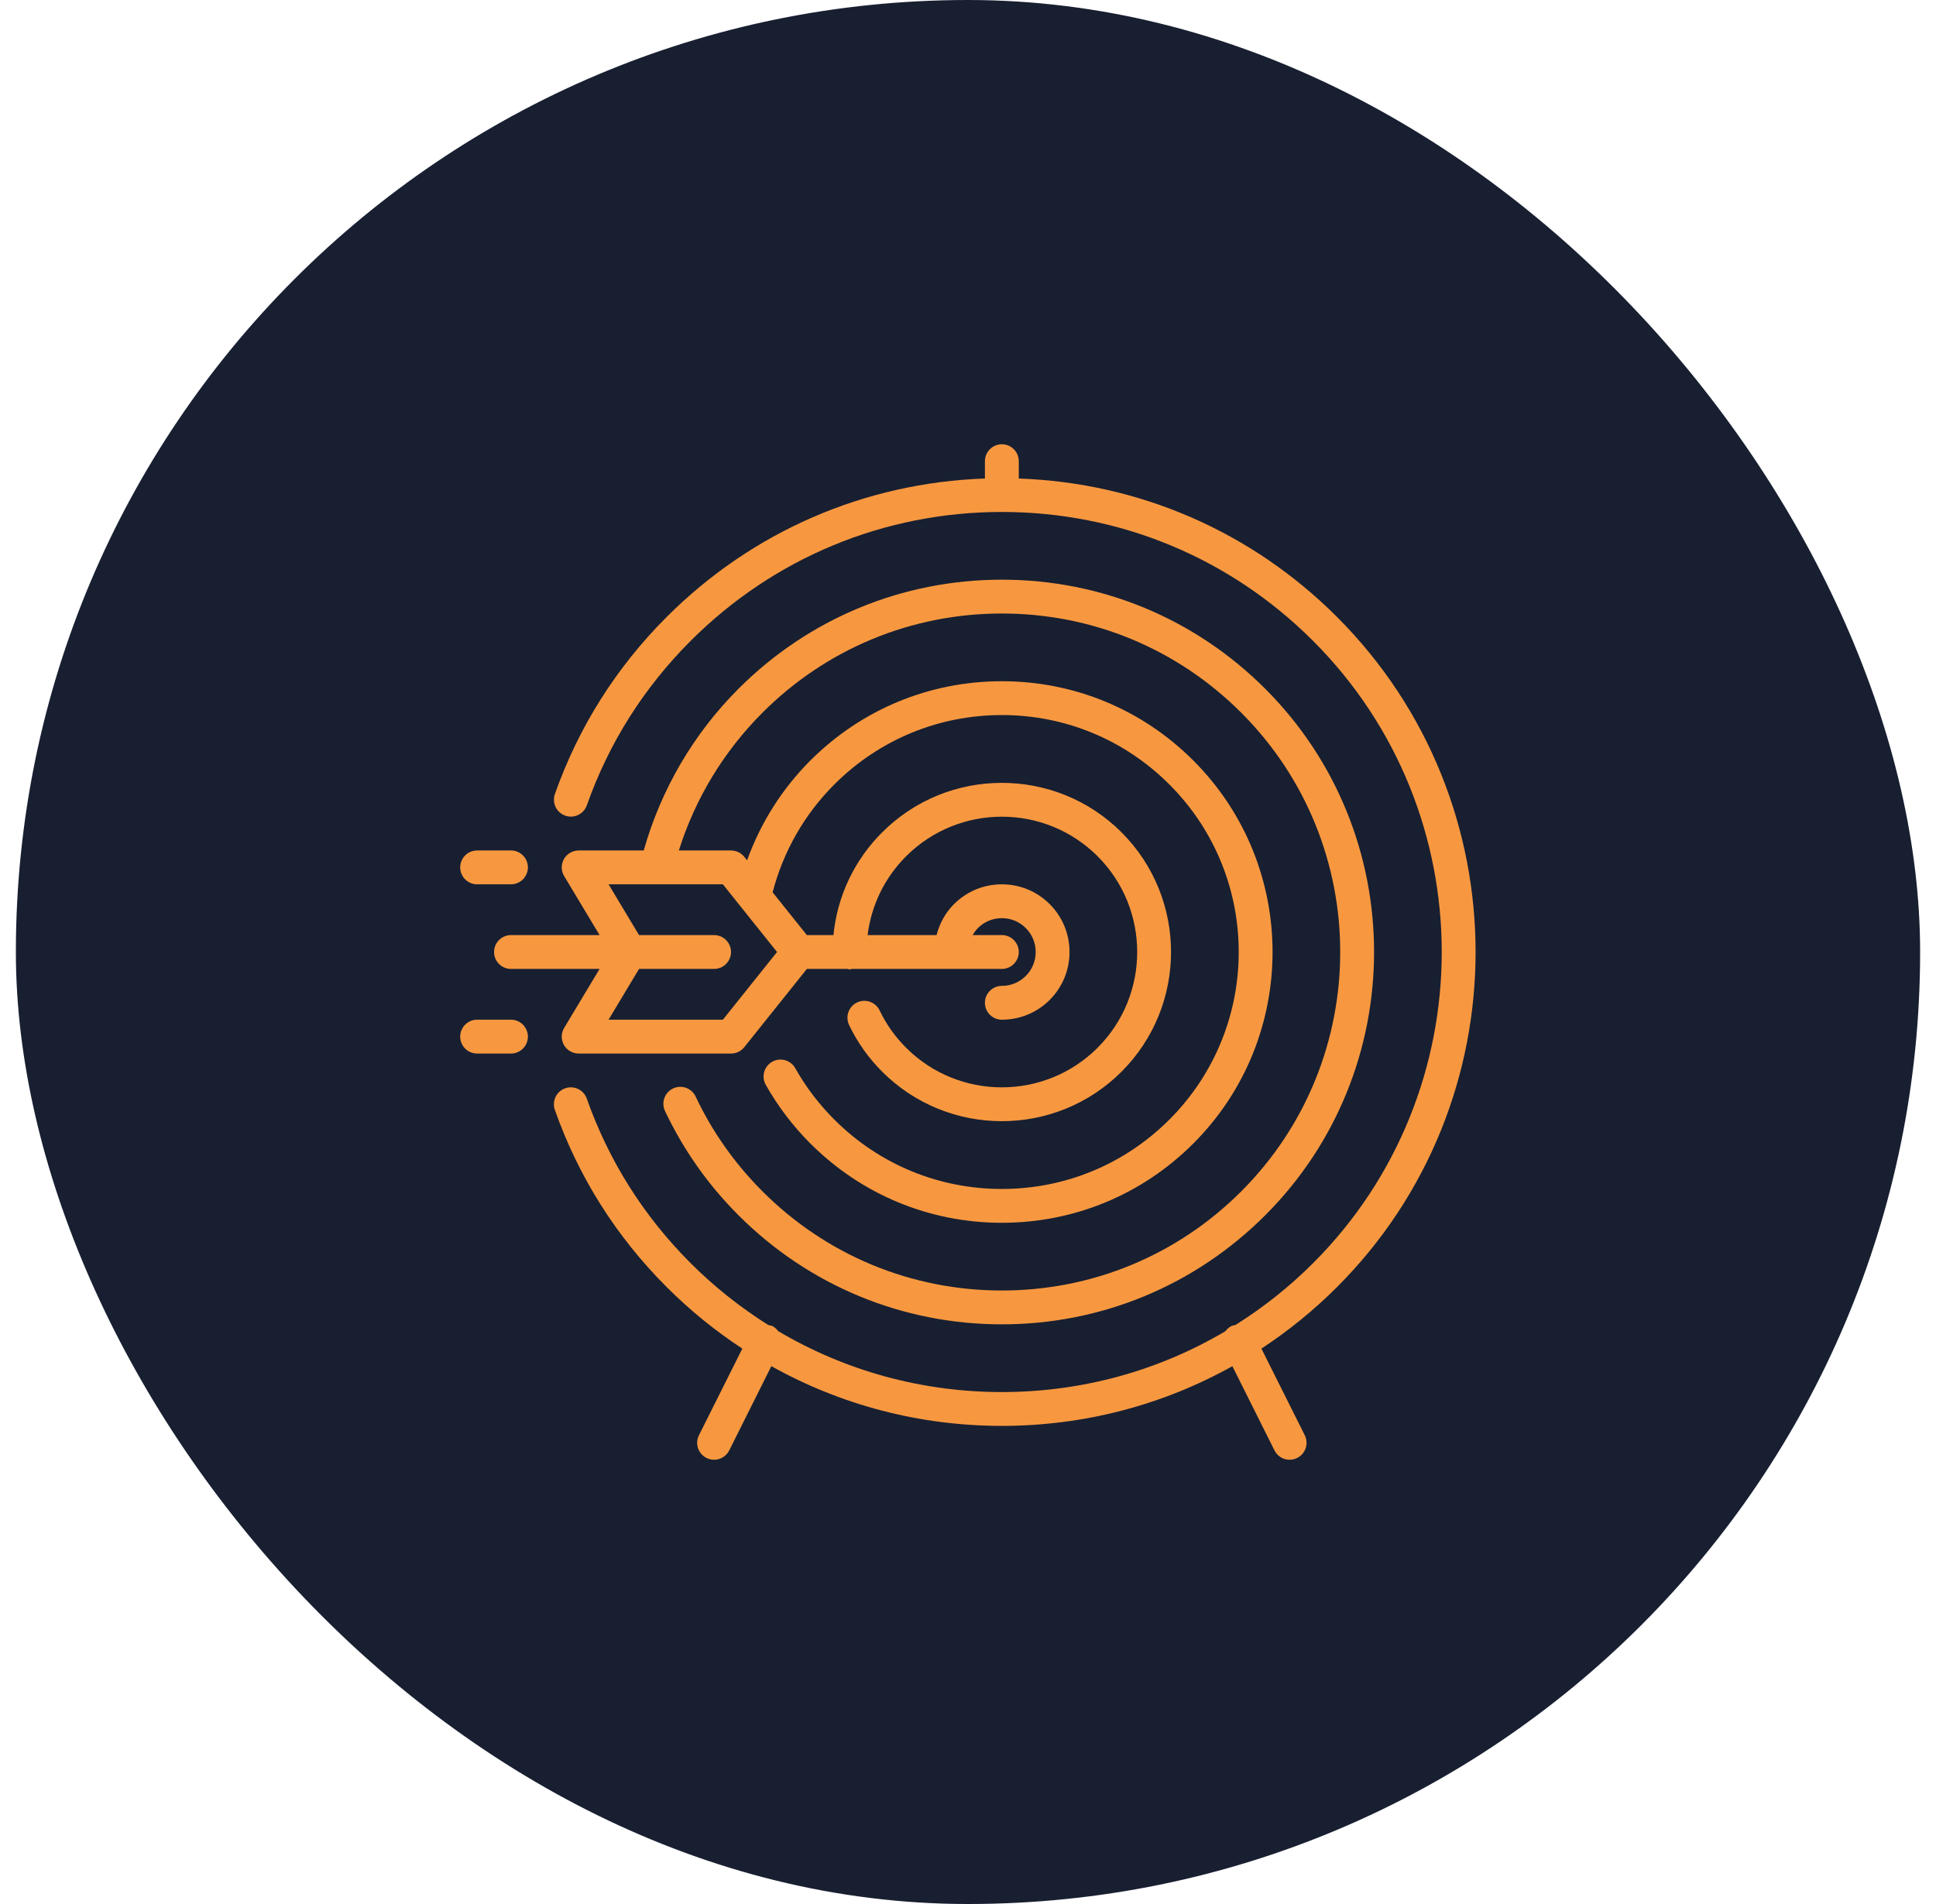
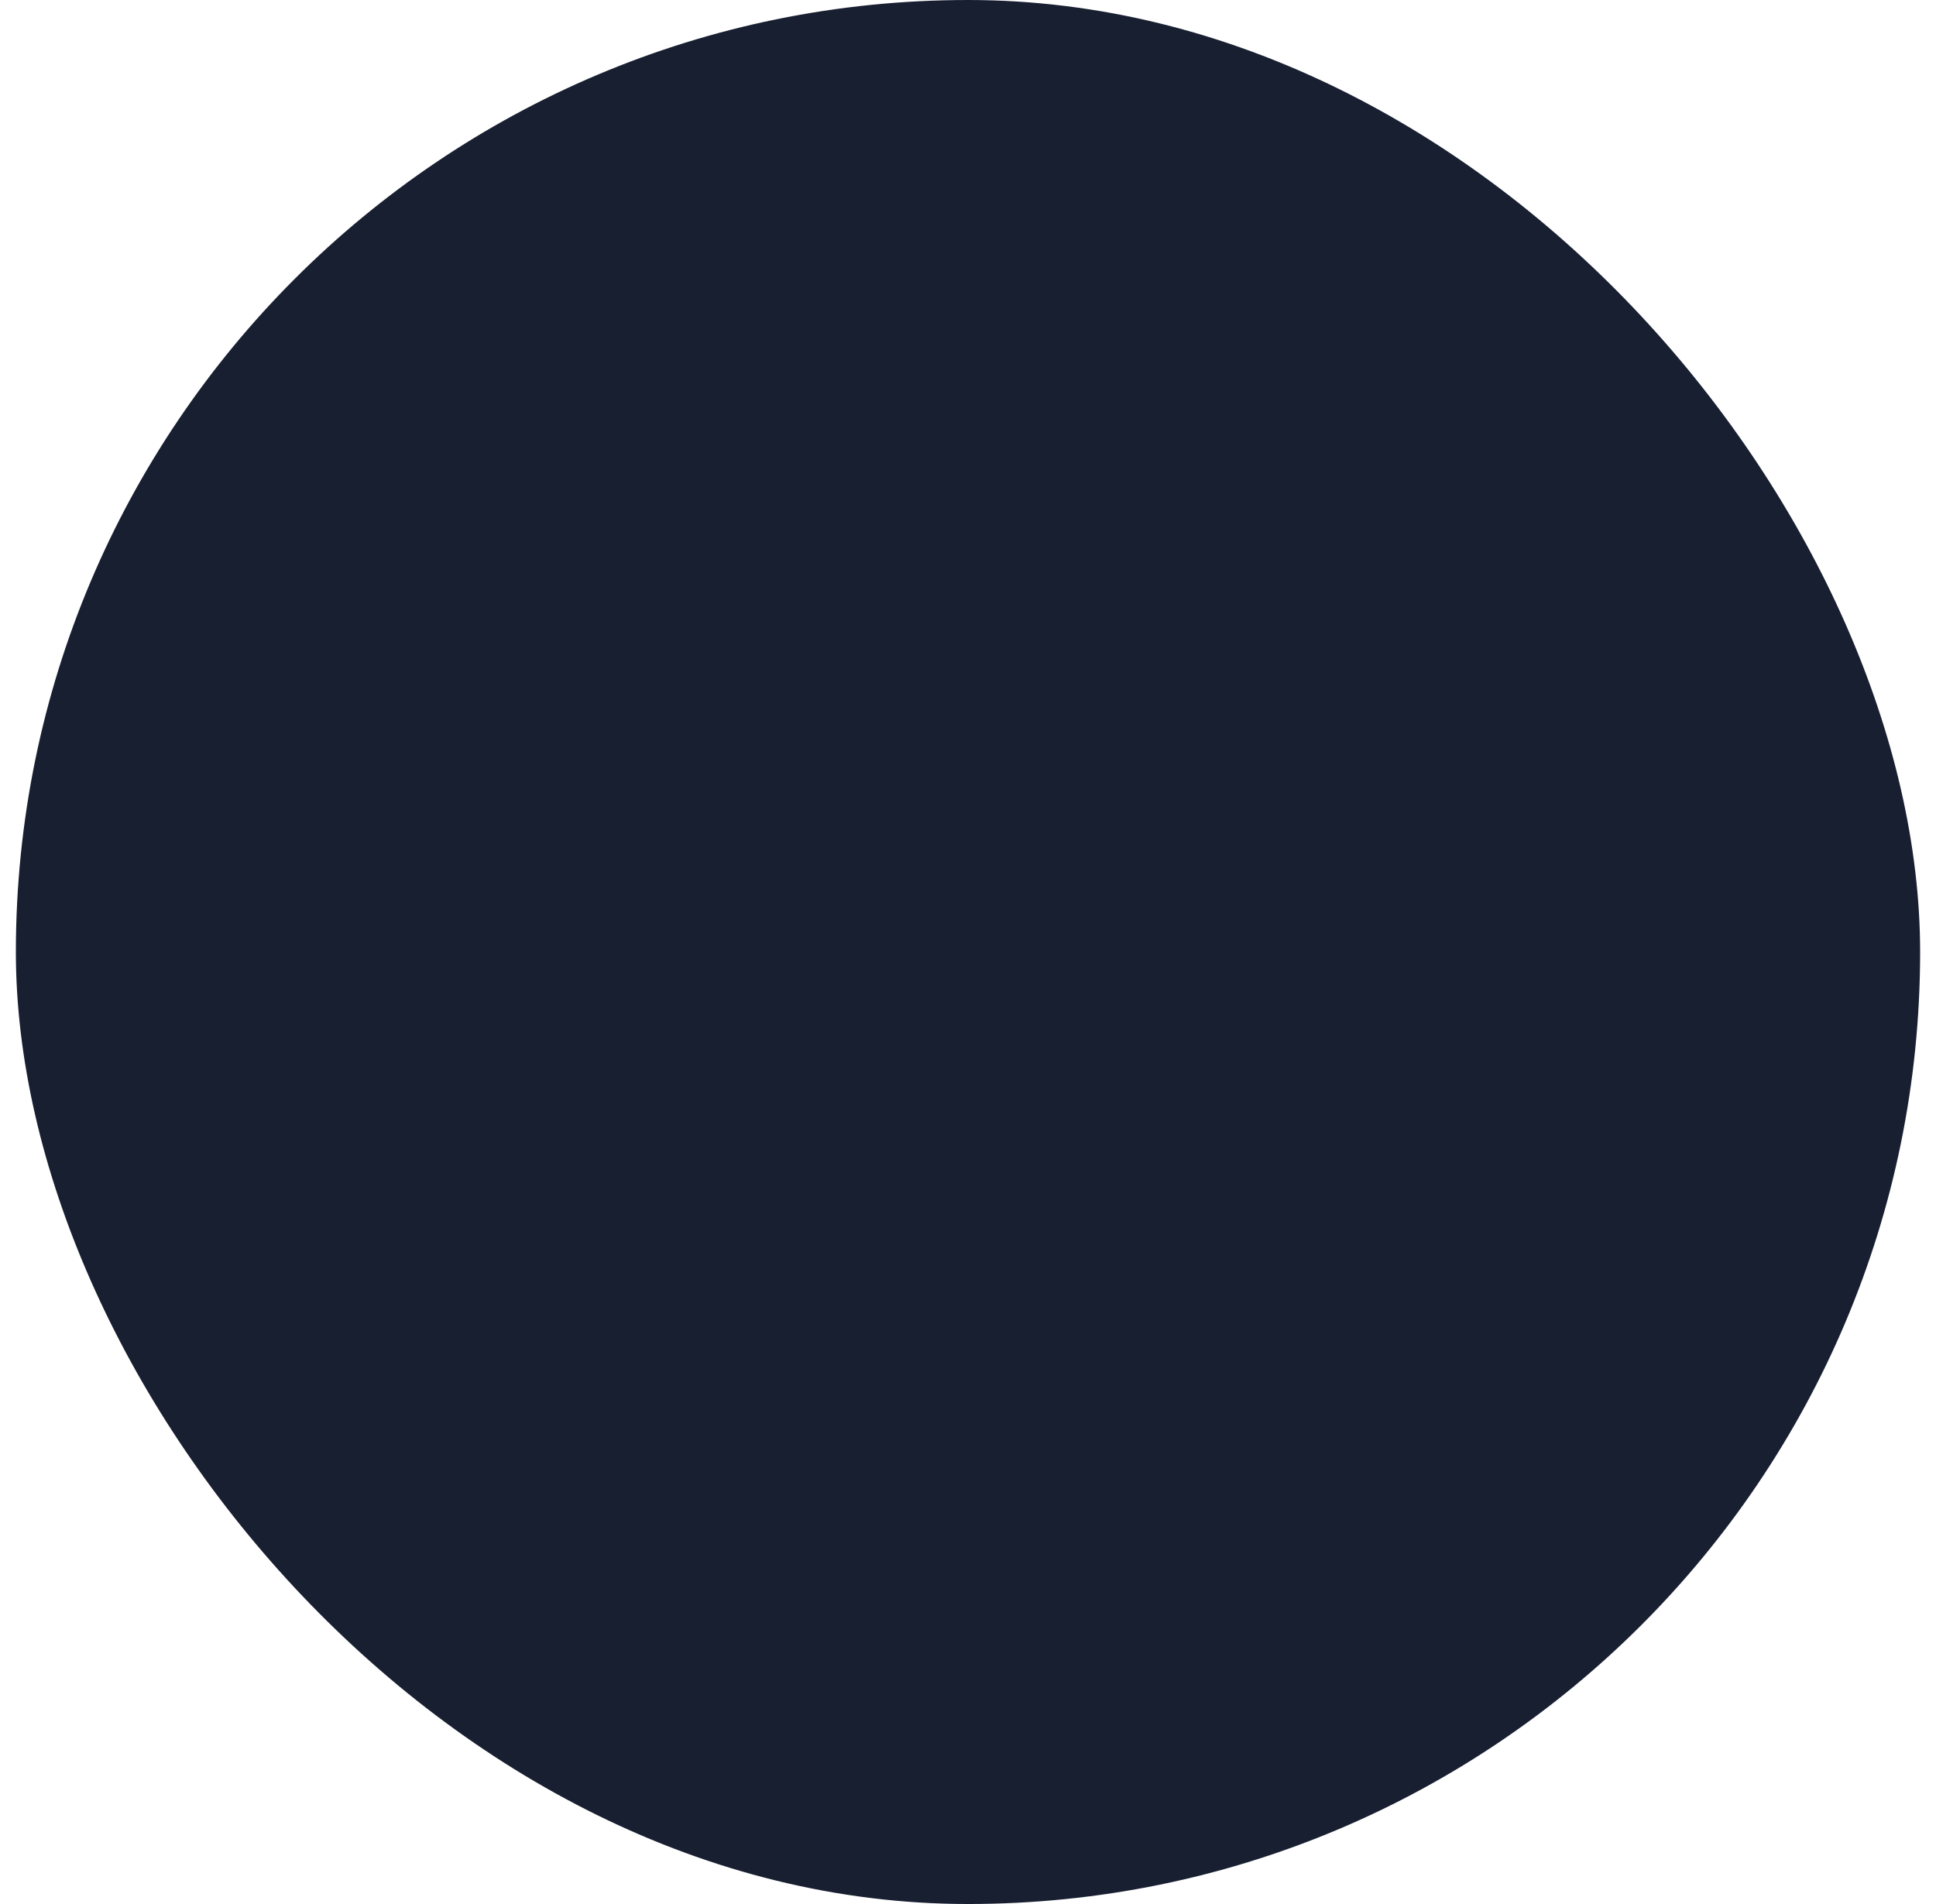
<svg xmlns="http://www.w3.org/2000/svg" width="61" height="60" viewBox="0 0 61 60" fill="none">
  <rect x="0.5" width="60" height="60" rx="30" fill="#181F31" />
  <g clip-path="url(#clip0_119_8522)">
-     <path fill-rule="evenodd" clip-rule="evenodd" d="M16.1 32.133H15.033C14.739 32.133 14.5 32.372 14.5 32.667C14.5 32.961 14.739 33.2 15.033 33.2H16.1C16.394 33.2 16.633 32.961 16.633 32.667C16.633 32.372 16.394 32.133 16.1 32.133ZM15.033 27.867H16.1C16.394 27.867 16.633 27.628 16.633 27.333C16.633 27.039 16.394 26.8 16.1 26.8H15.033C14.739 26.8 14.5 27.039 14.5 27.333C14.5 27.628 14.739 27.867 15.033 27.867ZM20.135 29.467H22.5C22.794 29.467 23.033 29.706 23.033 30C23.033 30.294 22.794 30.533 22.5 30.533H20.135L19.175 32.133H22.777L24.483 30L22.777 27.867H19.175L20.135 29.467ZM16.1 29.467H18.892L17.776 27.608C17.677 27.443 17.674 27.238 17.769 27.07C17.864 26.904 18.041 26.8 18.233 26.8H20.283C20.826 24.881 21.849 23.124 23.27 21.703C25.486 19.488 28.433 18.267 31.567 18.267C34.7 18.267 37.647 19.488 39.863 21.703C44.438 26.278 44.438 33.722 39.864 38.297C37.648 40.513 34.701 41.733 31.567 41.733C28.433 41.733 25.487 40.513 23.27 38.297C22.308 37.335 21.529 36.229 20.953 35.01C20.828 34.743 20.942 34.425 21.208 34.3C21.474 34.174 21.792 34.288 21.918 34.554C22.441 35.662 23.15 36.668 24.024 37.542C26.039 39.557 28.718 40.667 31.567 40.667C34.416 40.667 37.095 39.557 39.11 37.543C43.268 33.383 43.267 26.616 39.109 22.458C37.094 20.443 34.416 19.333 31.567 19.333C28.718 19.333 26.039 20.443 24.024 22.458C22.804 23.678 21.903 25.168 21.39 26.8H23.033C23.195 26.8 23.349 26.874 23.45 27L23.54 27.112C23.962 25.936 24.638 24.861 25.533 23.966C27.144 22.355 29.287 21.467 31.567 21.467C33.846 21.467 35.989 22.355 37.6 23.966C40.928 27.293 40.928 32.707 37.6 36.034C35.989 37.646 33.846 38.533 31.567 38.533C29.287 38.533 27.144 37.645 25.533 36.034C24.98 35.481 24.508 34.859 24.127 34.184C23.983 33.928 24.074 33.603 24.33 33.458C24.588 33.314 24.912 33.405 25.057 33.661C25.389 34.251 25.803 34.796 26.287 35.279C27.697 36.69 29.572 37.467 31.567 37.467C33.561 37.467 35.436 36.69 36.846 35.28C39.758 32.368 39.758 27.632 36.846 24.721C35.436 23.31 33.561 22.533 31.567 22.533C29.572 22.533 27.697 23.31 26.287 24.721C25.343 25.665 24.678 26.836 24.344 28.119L25.423 29.467H26.261C26.381 28.244 26.914 27.11 27.796 26.229C29.875 24.15 33.258 24.15 35.338 26.229C37.417 28.309 37.417 31.692 35.338 33.771C34.298 34.811 32.932 35.331 31.567 35.331C30.201 35.331 28.835 34.811 27.796 33.771C27.364 33.34 27.014 32.846 26.754 32.302C26.627 32.036 26.739 31.718 27.005 31.59C27.27 31.464 27.589 31.576 27.716 31.842C27.924 32.277 28.204 32.672 28.55 33.017C30.213 34.681 32.92 34.681 34.584 33.017C36.247 31.354 36.247 28.647 34.584 26.983C32.92 25.32 30.214 25.32 28.55 26.983C27.871 27.662 27.453 28.53 27.337 29.467H29.51C29.603 29.102 29.785 28.765 30.058 28.492C30.461 28.089 30.997 27.867 31.567 27.867C32.137 27.867 32.672 28.089 33.075 28.492C33.907 29.323 33.907 30.677 33.075 31.509C32.673 31.911 32.137 32.133 31.567 32.133C31.272 32.133 31.033 31.895 31.033 31.6C31.033 31.306 31.272 31.067 31.567 31.067C31.852 31.067 32.12 30.956 32.321 30.754C32.522 30.553 32.633 30.285 32.633 30C32.633 29.715 32.522 29.448 32.321 29.246C32.119 29.044 31.852 28.933 31.567 28.933C31.282 28.933 31.014 29.044 30.812 29.246C30.746 29.312 30.694 29.388 30.648 29.467H31.567C31.861 29.467 32.1 29.706 32.1 30C32.1 30.294 31.861 30.533 31.567 30.533H29.968H29.967H29.966H26.839C26.815 30.537 26.794 30.548 26.769 30.548H26.767C26.742 30.548 26.72 30.537 26.696 30.533H25.423L23.45 33C23.349 33.126 23.195 33.2 23.033 33.2H18.233C18.041 33.2 17.864 33.096 17.769 32.93C17.674 32.762 17.677 32.557 17.776 32.392L18.892 30.533H16.1C15.806 30.533 15.567 30.294 15.567 30C15.567 29.706 15.806 29.467 16.1 29.467ZM42.127 40.559C41.392 41.294 40.593 41.94 39.745 42.498L41.111 45.228C41.242 45.492 41.135 45.812 40.872 45.944C40.795 45.982 40.714 46 40.634 46C40.438 46 40.25 45.892 40.156 45.705L38.83 43.052C36.633 44.278 34.151 44.933 31.567 44.933C28.982 44.933 26.5 44.278 24.304 43.051L22.977 45.705C22.884 45.892 22.695 46 22.5 46C22.419 46 22.338 45.982 22.262 45.944C21.998 45.812 21.891 45.492 22.023 45.228L23.389 42.498C22.54 41.94 21.742 41.294 21.007 40.559C19.413 38.965 18.227 37.087 17.483 34.976C17.385 34.698 17.53 34.394 17.808 34.295C18.086 34.197 18.391 34.343 18.489 34.621C19.18 36.58 20.281 38.325 21.761 39.805C22.511 40.555 23.333 41.204 24.208 41.755C24.252 41.764 24.297 41.769 24.338 41.789C24.415 41.828 24.473 41.884 24.521 41.948C26.633 43.198 29.048 43.867 31.567 43.867C34.085 43.867 36.5 43.199 38.611 41.949C38.66 41.885 38.718 41.828 38.795 41.789C38.837 41.769 38.882 41.763 38.926 41.754C39.801 41.204 40.623 40.555 41.373 39.805C46.778 34.399 46.778 25.602 41.372 20.195C38.753 17.576 35.271 16.133 31.567 16.133C27.863 16.133 24.381 17.576 21.761 20.195C20.282 21.675 19.181 23.418 18.49 25.378C18.392 25.655 18.087 25.802 17.81 25.703C17.532 25.605 17.386 25.3 17.484 25.022C18.229 22.912 19.414 21.034 21.007 19.441C23.702 16.746 27.244 15.212 31.033 15.079V14.533C31.033 14.239 31.272 14 31.567 14C31.861 14 32.1 14.239 32.1 14.533V15.079C35.889 15.212 39.432 16.746 42.126 19.441C47.949 25.264 47.949 34.737 42.127 40.559Z" fill="#F79840" />
-   </g>
+     </g>
  <defs>
    <clipPath id="clip0_119_8522">
      <rect width="32" height="32" fill="white" transform="translate(14.5 14)" />
    </clipPath>
  </defs>
</svg>